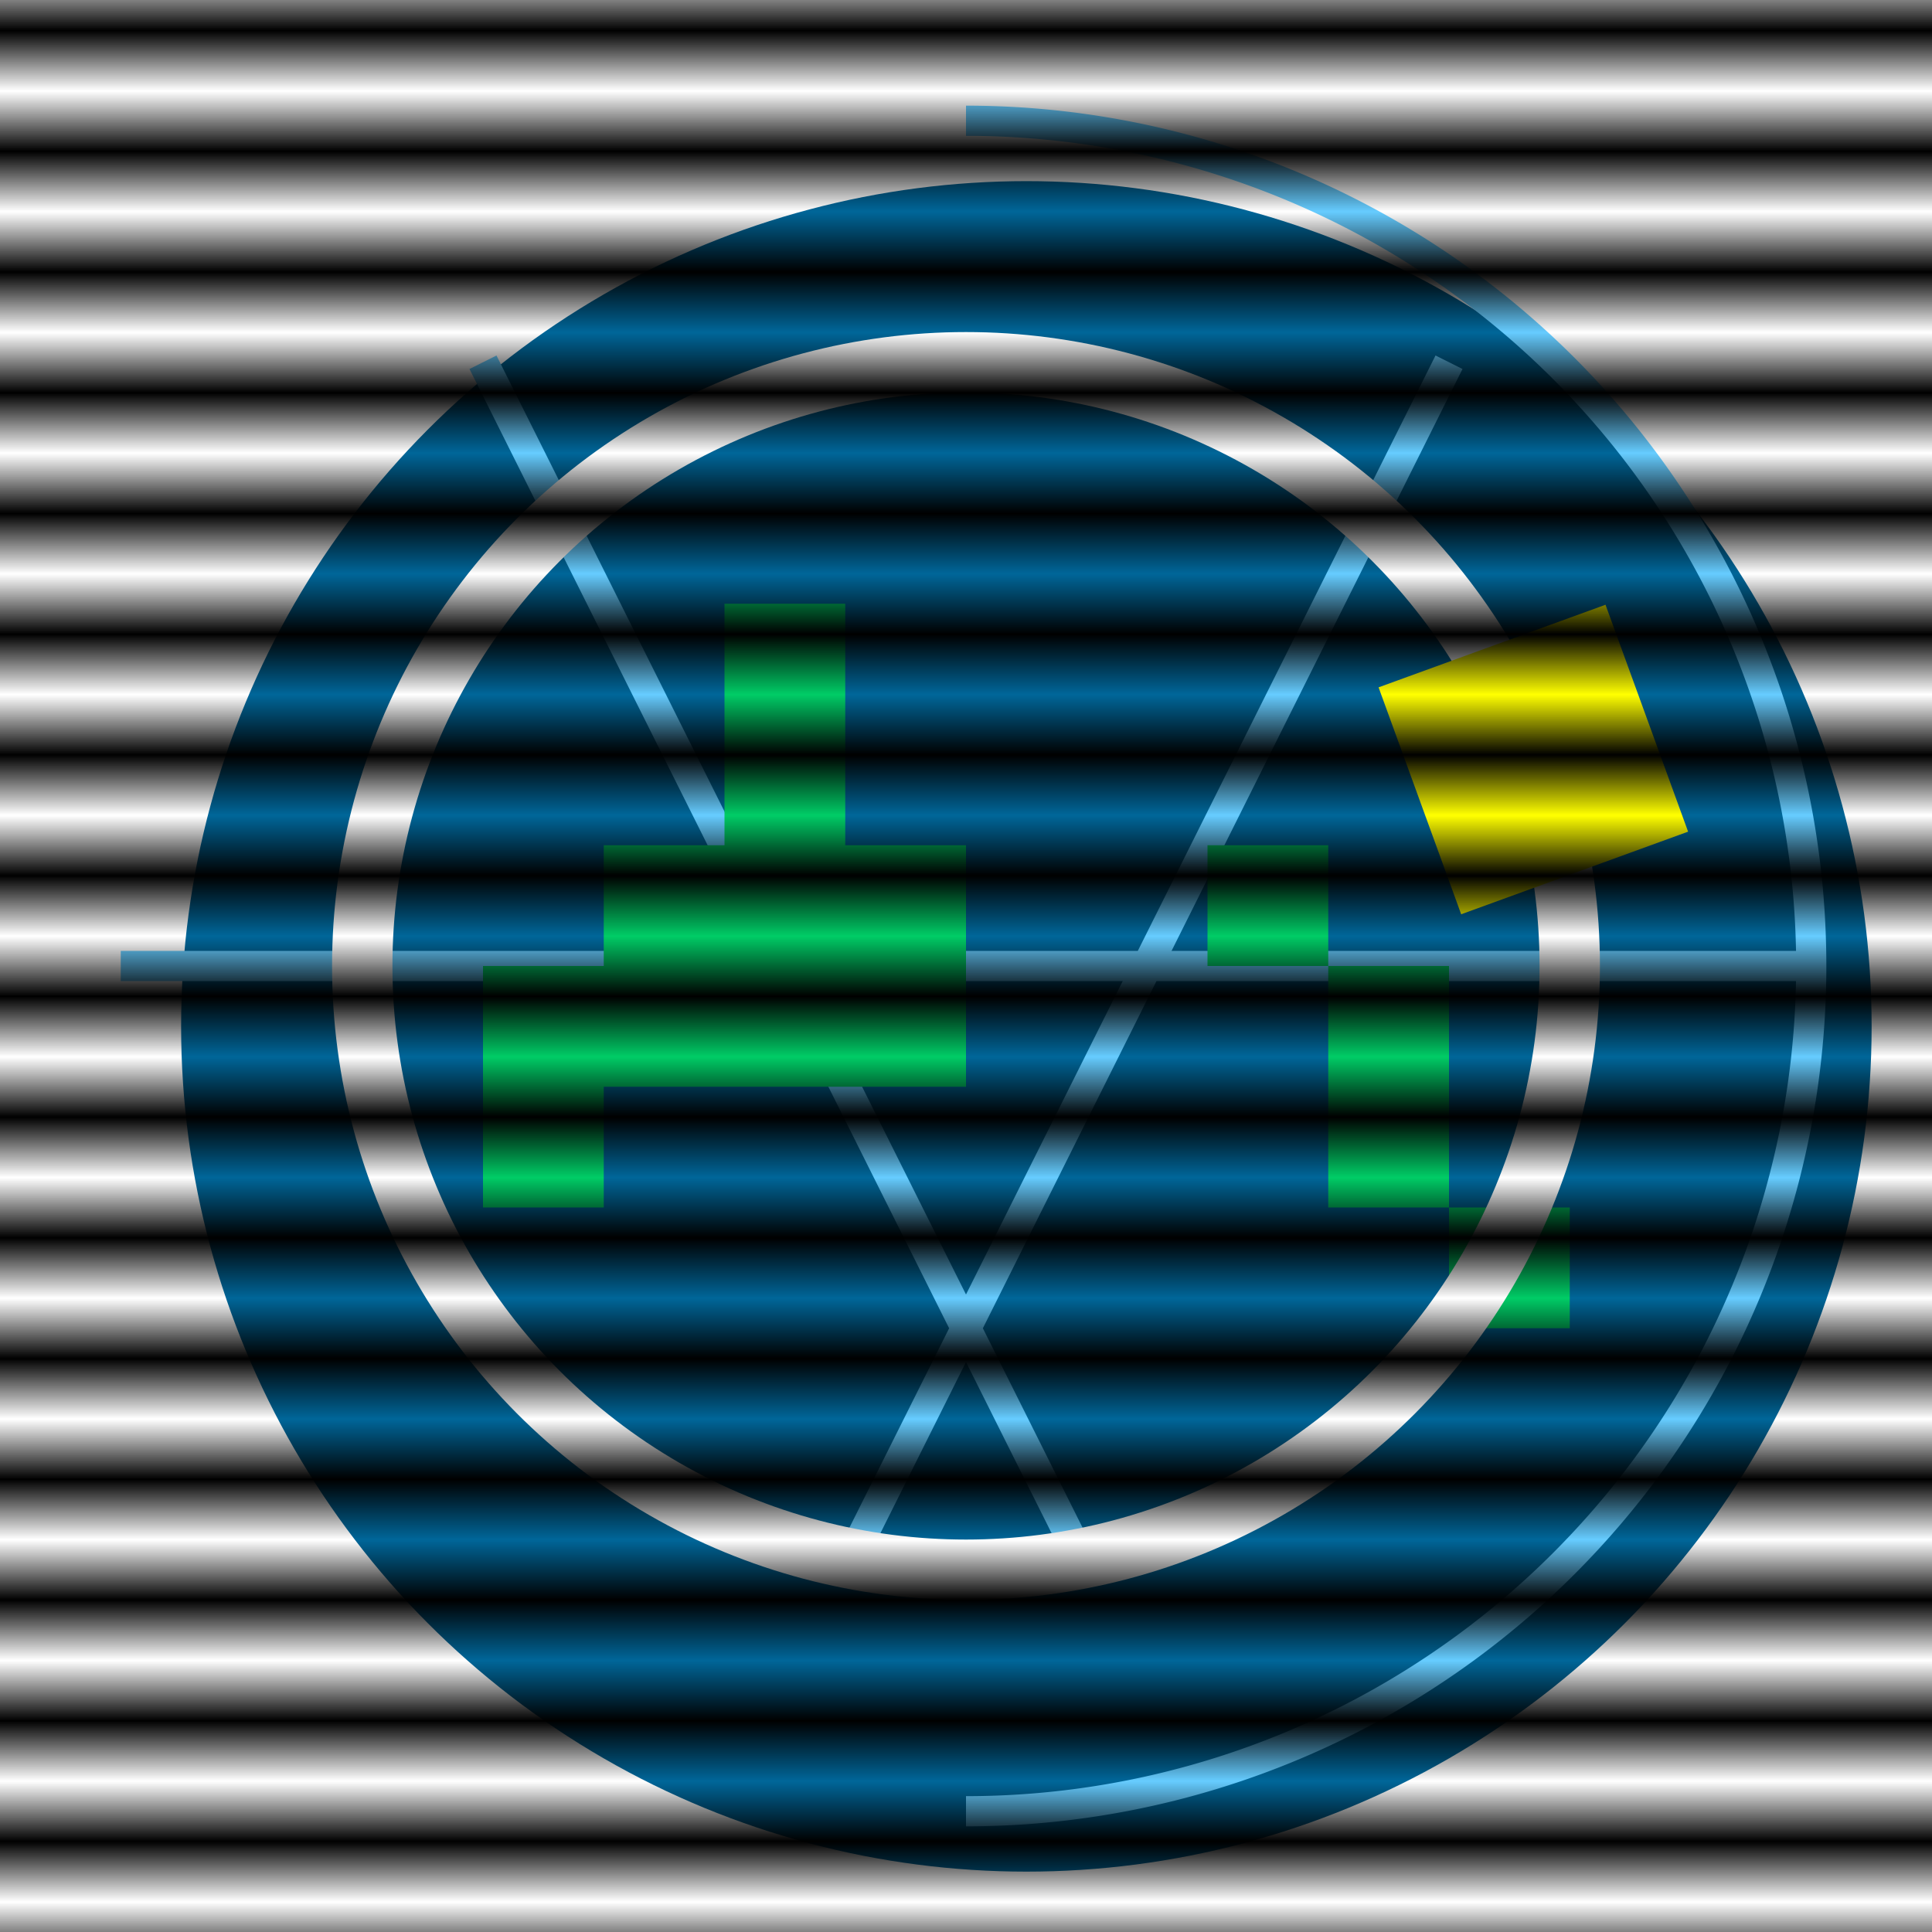
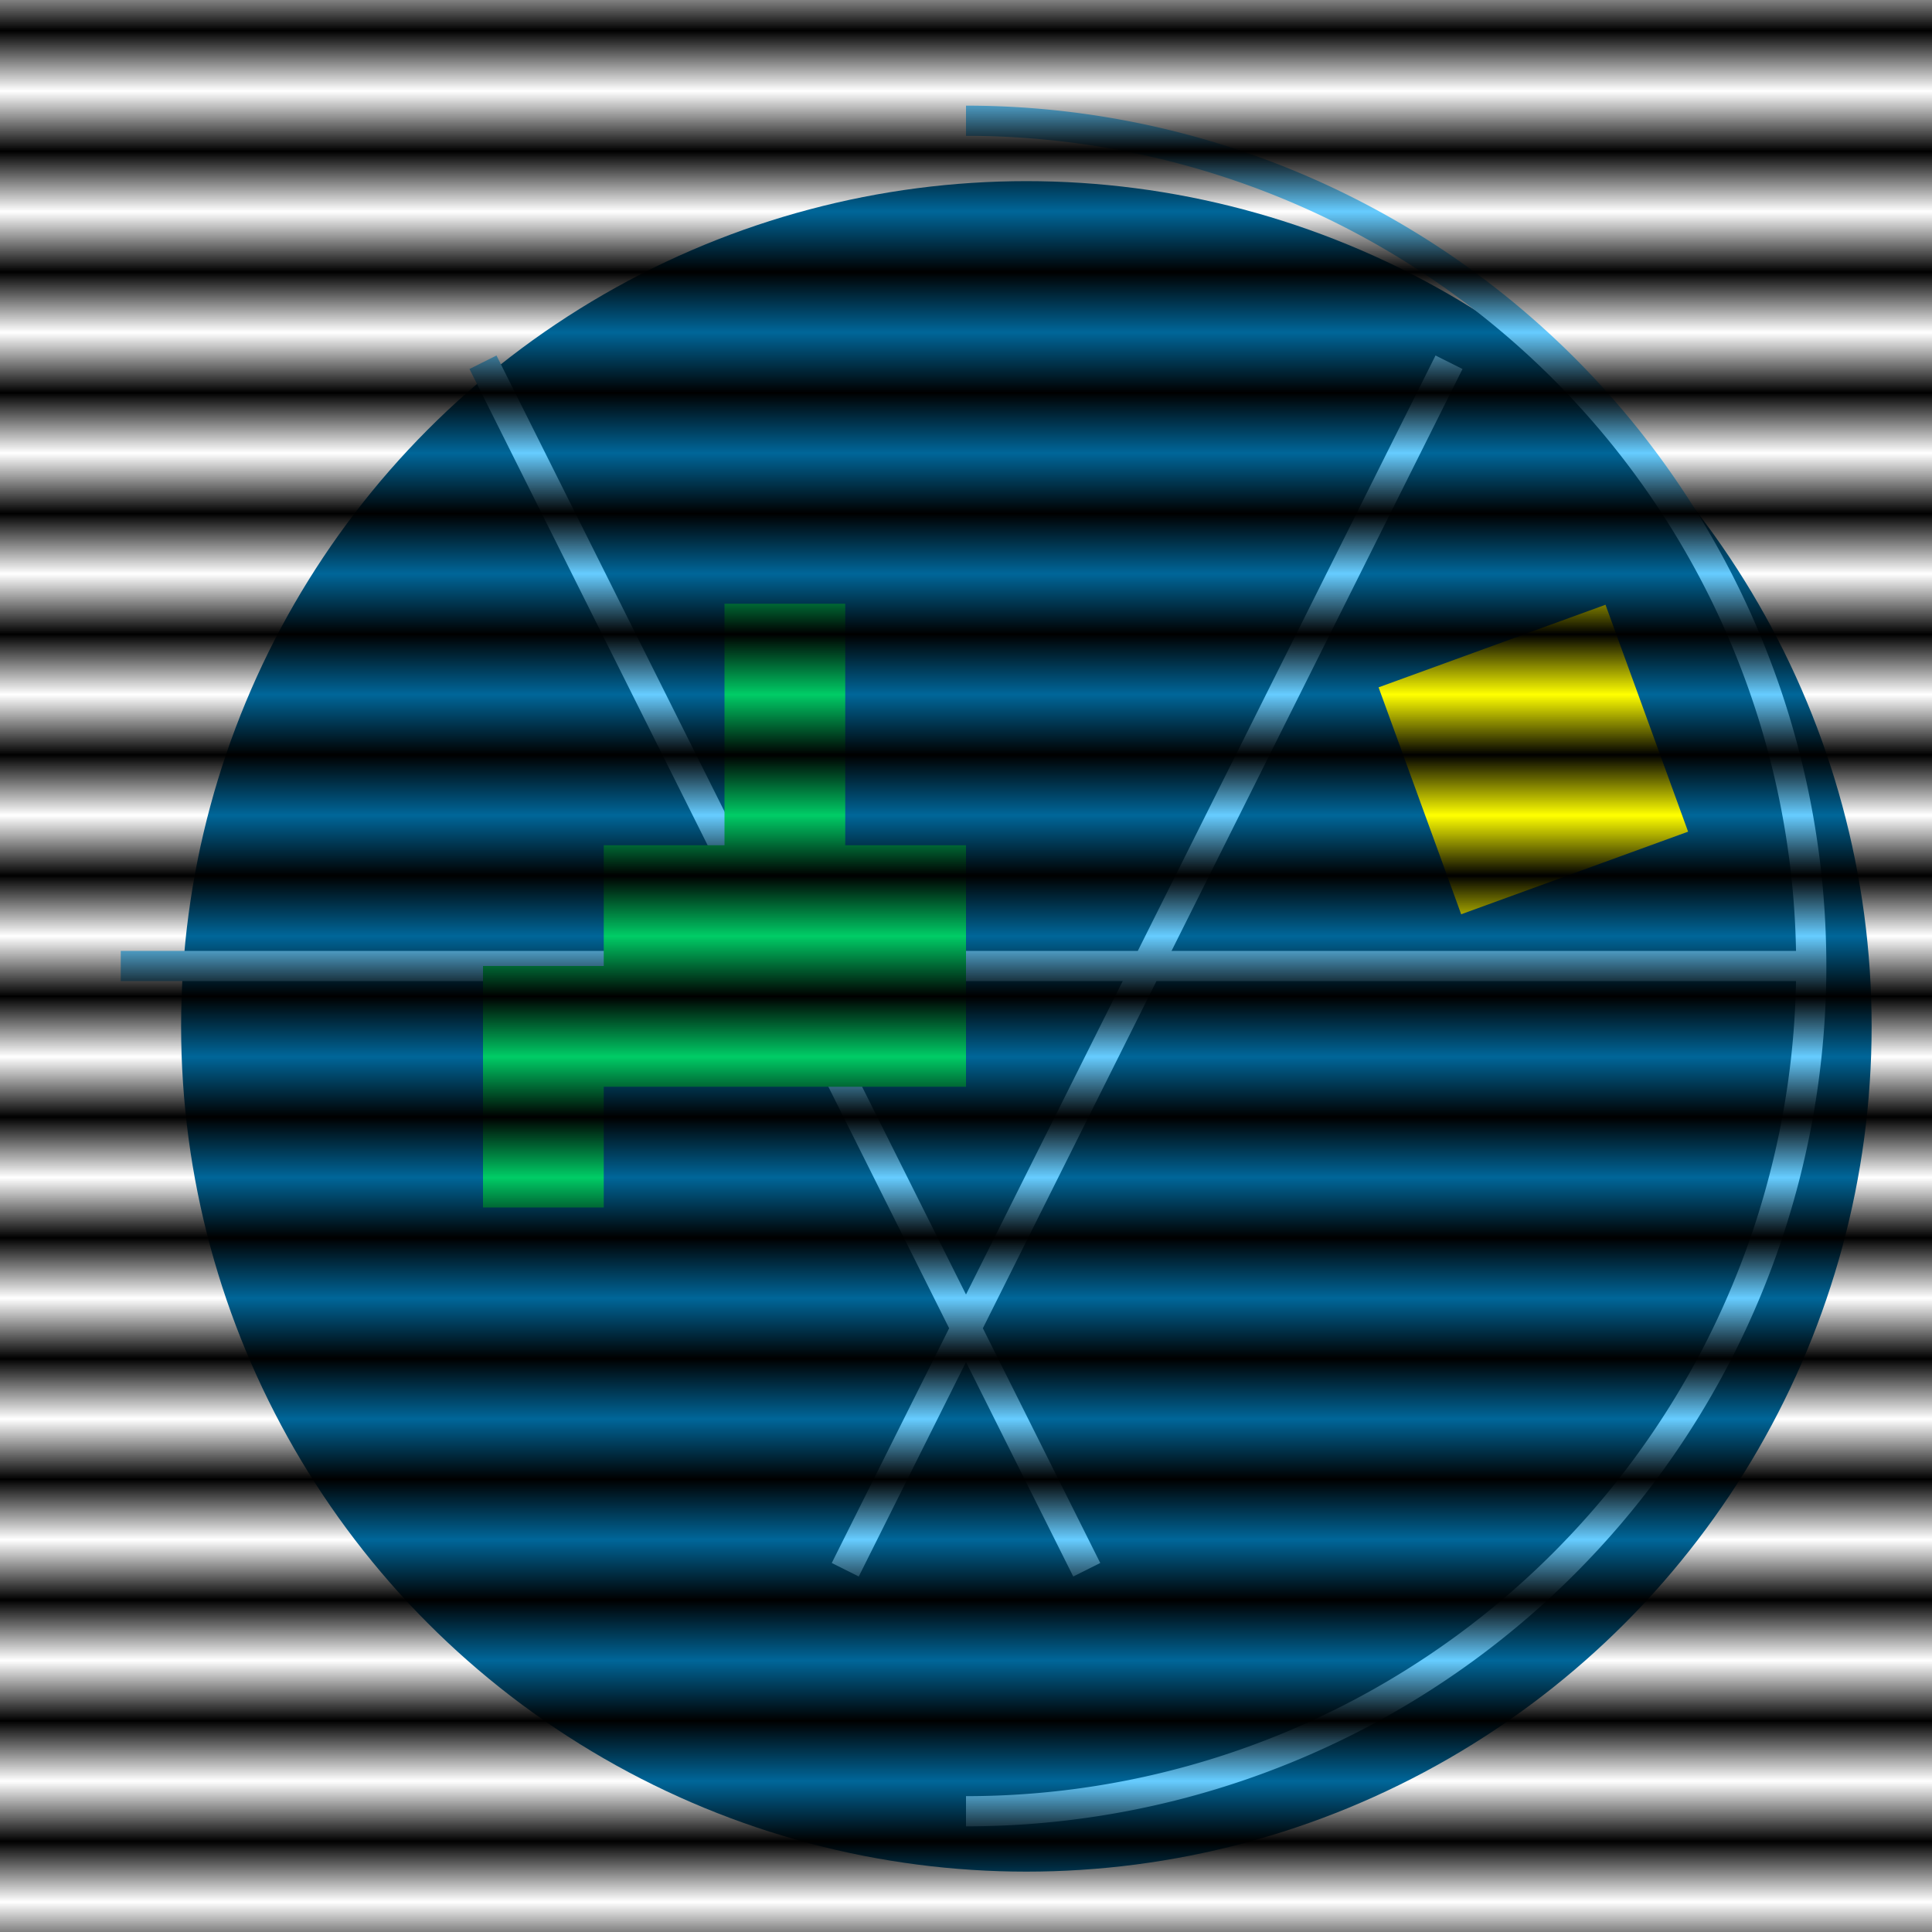
<svg xmlns="http://www.w3.org/2000/svg" viewBox="0 0 32 32" width="32" height="32">
  <style>
        /* Classic 2000s Color Palette */
        .globe-base { fill: #006699; }
        .land { fill: #00CC66; }
        .grid { stroke: #66CCFF; }
        .highlight { fill: #FFCC00; }
        .shadow { filter: url(#globe-shadow); }
    </style>
  <defs>
    <filter id="globe-shadow">
      <feGaussianBlur in="SourceAlpha" stdDeviation="2" result="blur" />
      <feOffset in="blur" dx="1" dy="1" result="offsetBlur" />
      <feMerge>
        <feMergeNode in="offsetBlur" />
        <feMergeNode in="SourceGraphic" />
      </feMerge>
    </filter>
    <g id="star">
      <path d="M-2-2h4v4h-4zM0-4v8M-4 0h8" fill="#FFFF00" />
      <animate attributeName="opacity" values="1;0.5;1" dur="1.5s" repeatCount="indefinite" />
    </g>
  </defs>
  <circle cx="16" cy="16" r="14" class="globe-base shadow" />
  <g class="grid" stroke-width="0.5" fill="none">
    <path d="M16 2a14 14 0 0 1 0 28M2 16h28" />
-     <circle cx="16" cy="16" r="10" />
    <path d="M8 6l5 10 5 10M24 6l-5 10-5 10" />
  </g>
  <g transform="translate(8,10)">
    <path class="land" d="M4 0h2v2H4zM4 2h2v2H4zM2 4h6v2H2zM0 6h8v2H0zM0 8h2v2H0z" />
-     <path class="land" d="M12 4h2v2h-2zM14 6h2v2h-2zM14 8h2v2h-2zM16 10h2v2h-2z" />
  </g>
  <g transform="translate(16,16)">
-     <circle r="10" fill="none" stroke="#FFFFFF40" stroke-width="1" />
    <g transform="rotate(-20)">
      <use href="#star" transform="translate(10,0)" />
      <animateTransform attributeName="transform" type="rotate" from="0 16 16" to="360 16 16" dur="8s" repeatCount="indefinite" />
    </g>
  </g>
  <pattern id="scanlines" width="2" height="2" patternUnits="userSpaceOnUse">
    <rect width="2" height="1" fill="#00000020" />
  </pattern>
  <rect width="32" height="32" fill="url(#scanlines)" />
</svg>